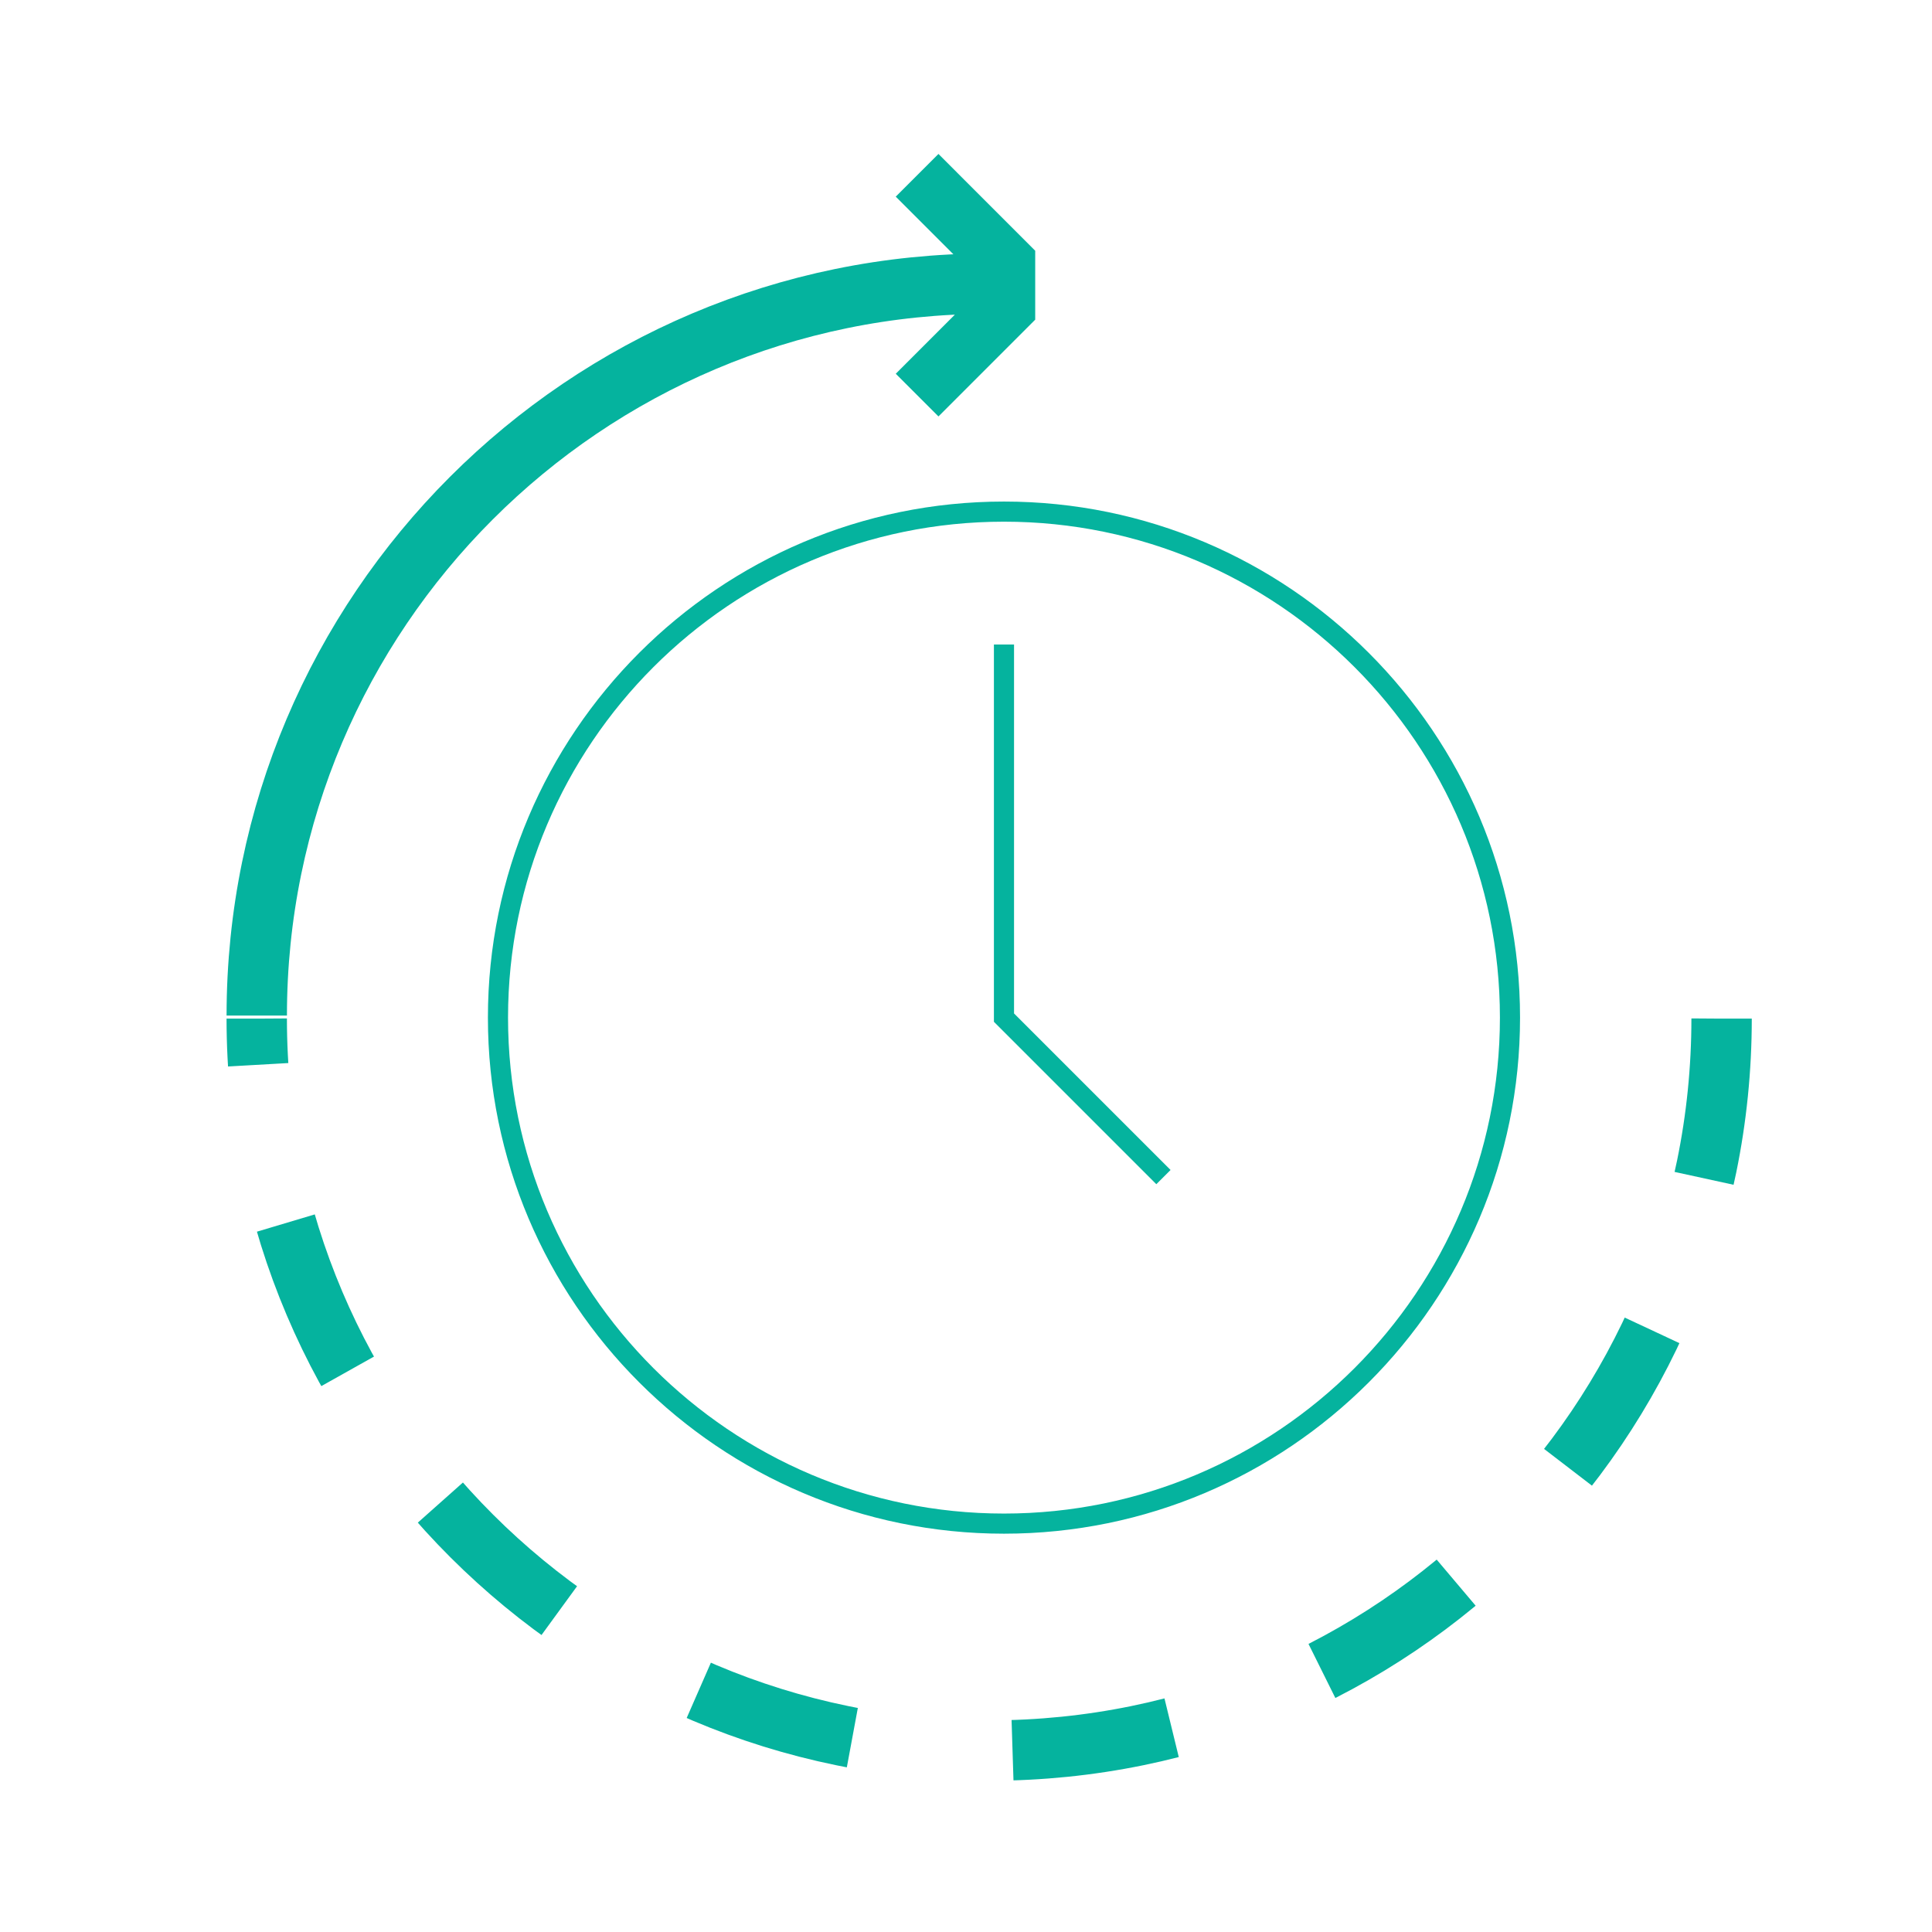
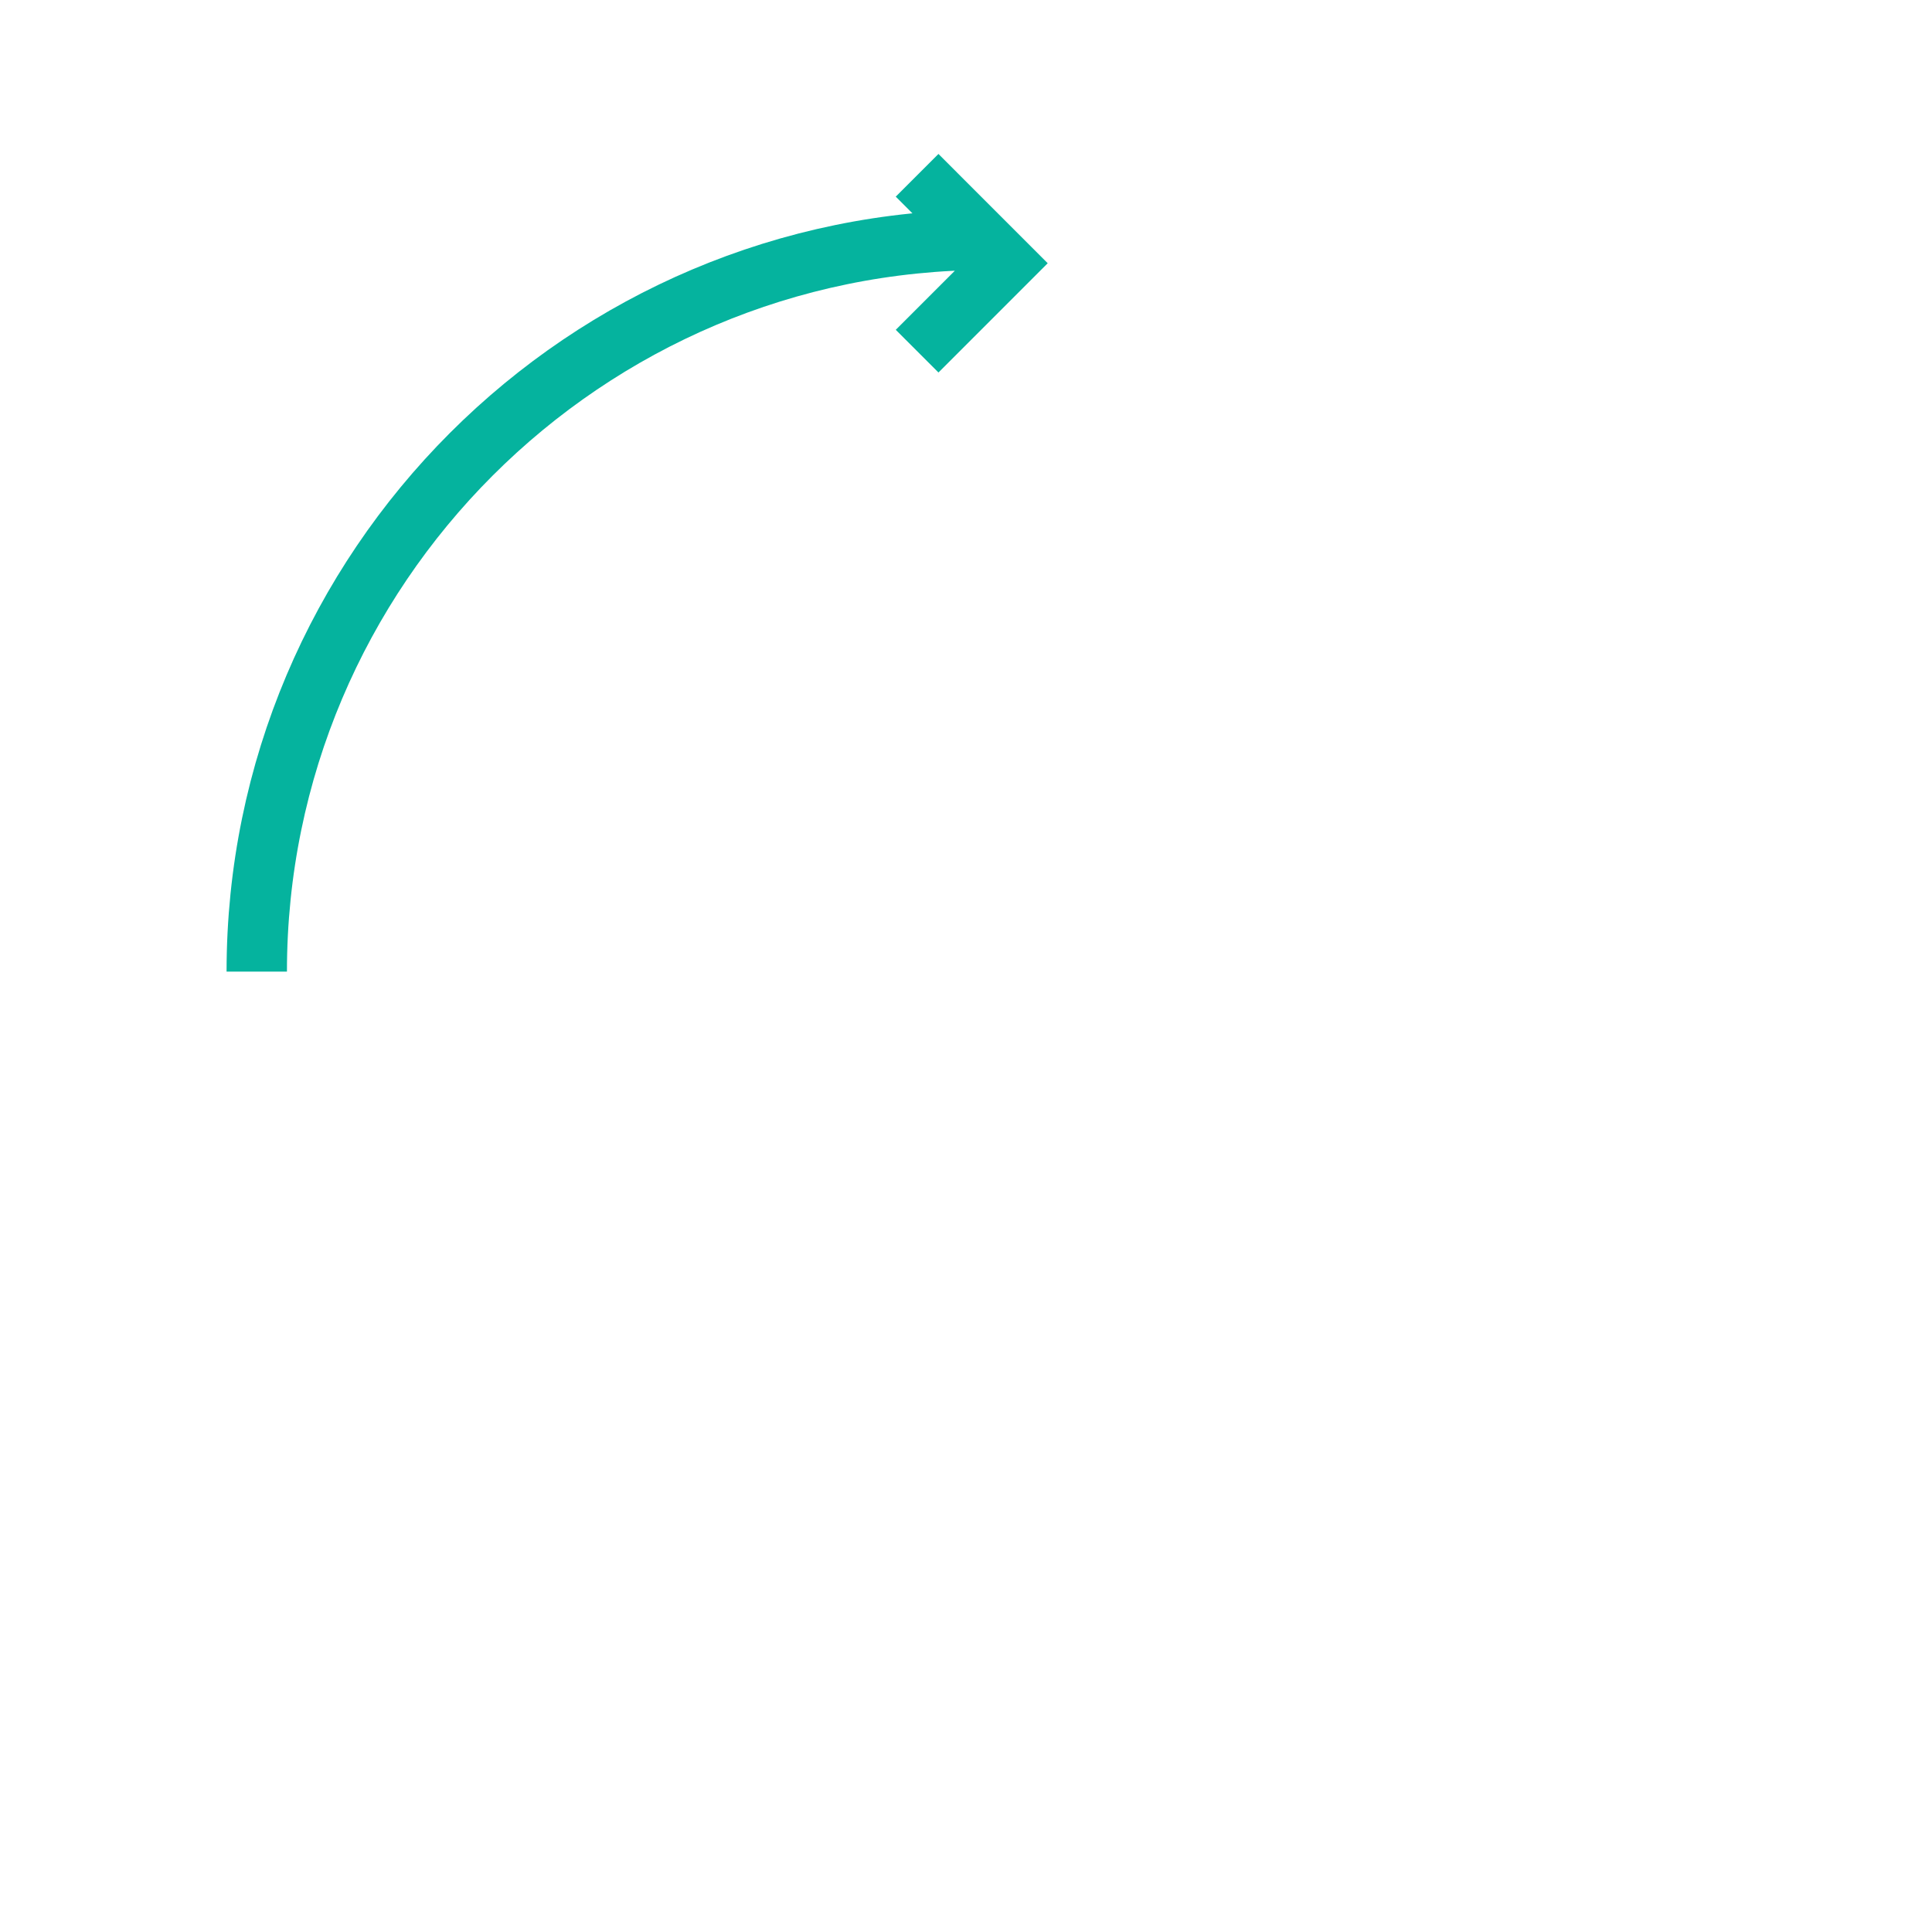
<svg xmlns="http://www.w3.org/2000/svg" fill="none" viewBox="0 0 96 96">
-   <path d="M45.57 8.71l4.369 4.37v2.183l-4.368 4.369m3.555-5.537c-20.063 0-36.368 16.305-36.368 36.368" stroke="#05B39E" stroke-width="3" stroke-miterlimit="10" />
-   <path d="M85.545 50.615c0 20.114-16.305 36.369-36.368 36.369-20.064 0-36.42-16.305-36.42-36.369" stroke="#05B39E" stroke-width="3" stroke-miterlimit="10" stroke-dasharray="8 8" />
-   <path d="M49.887 32.025v18.54l7.924 7.924m-7.924 17.219c-13.867 0-25.143-11.277-25.143-25.143 0-13.867 11.276-25.143 25.143-25.143S75.03 36.698 75.03 50.565c0 13.866-11.276 25.143-25.143 25.143z" stroke="#05B39E" stroke-miterlimit="10" />
+   <path d="M45.57 8.71l4.369 4.37l-4.368 4.369m3.555-5.537c-20.063 0-36.368 16.305-36.368 36.368" stroke="#05B39E" stroke-width="3" stroke-miterlimit="10" />
</svg>